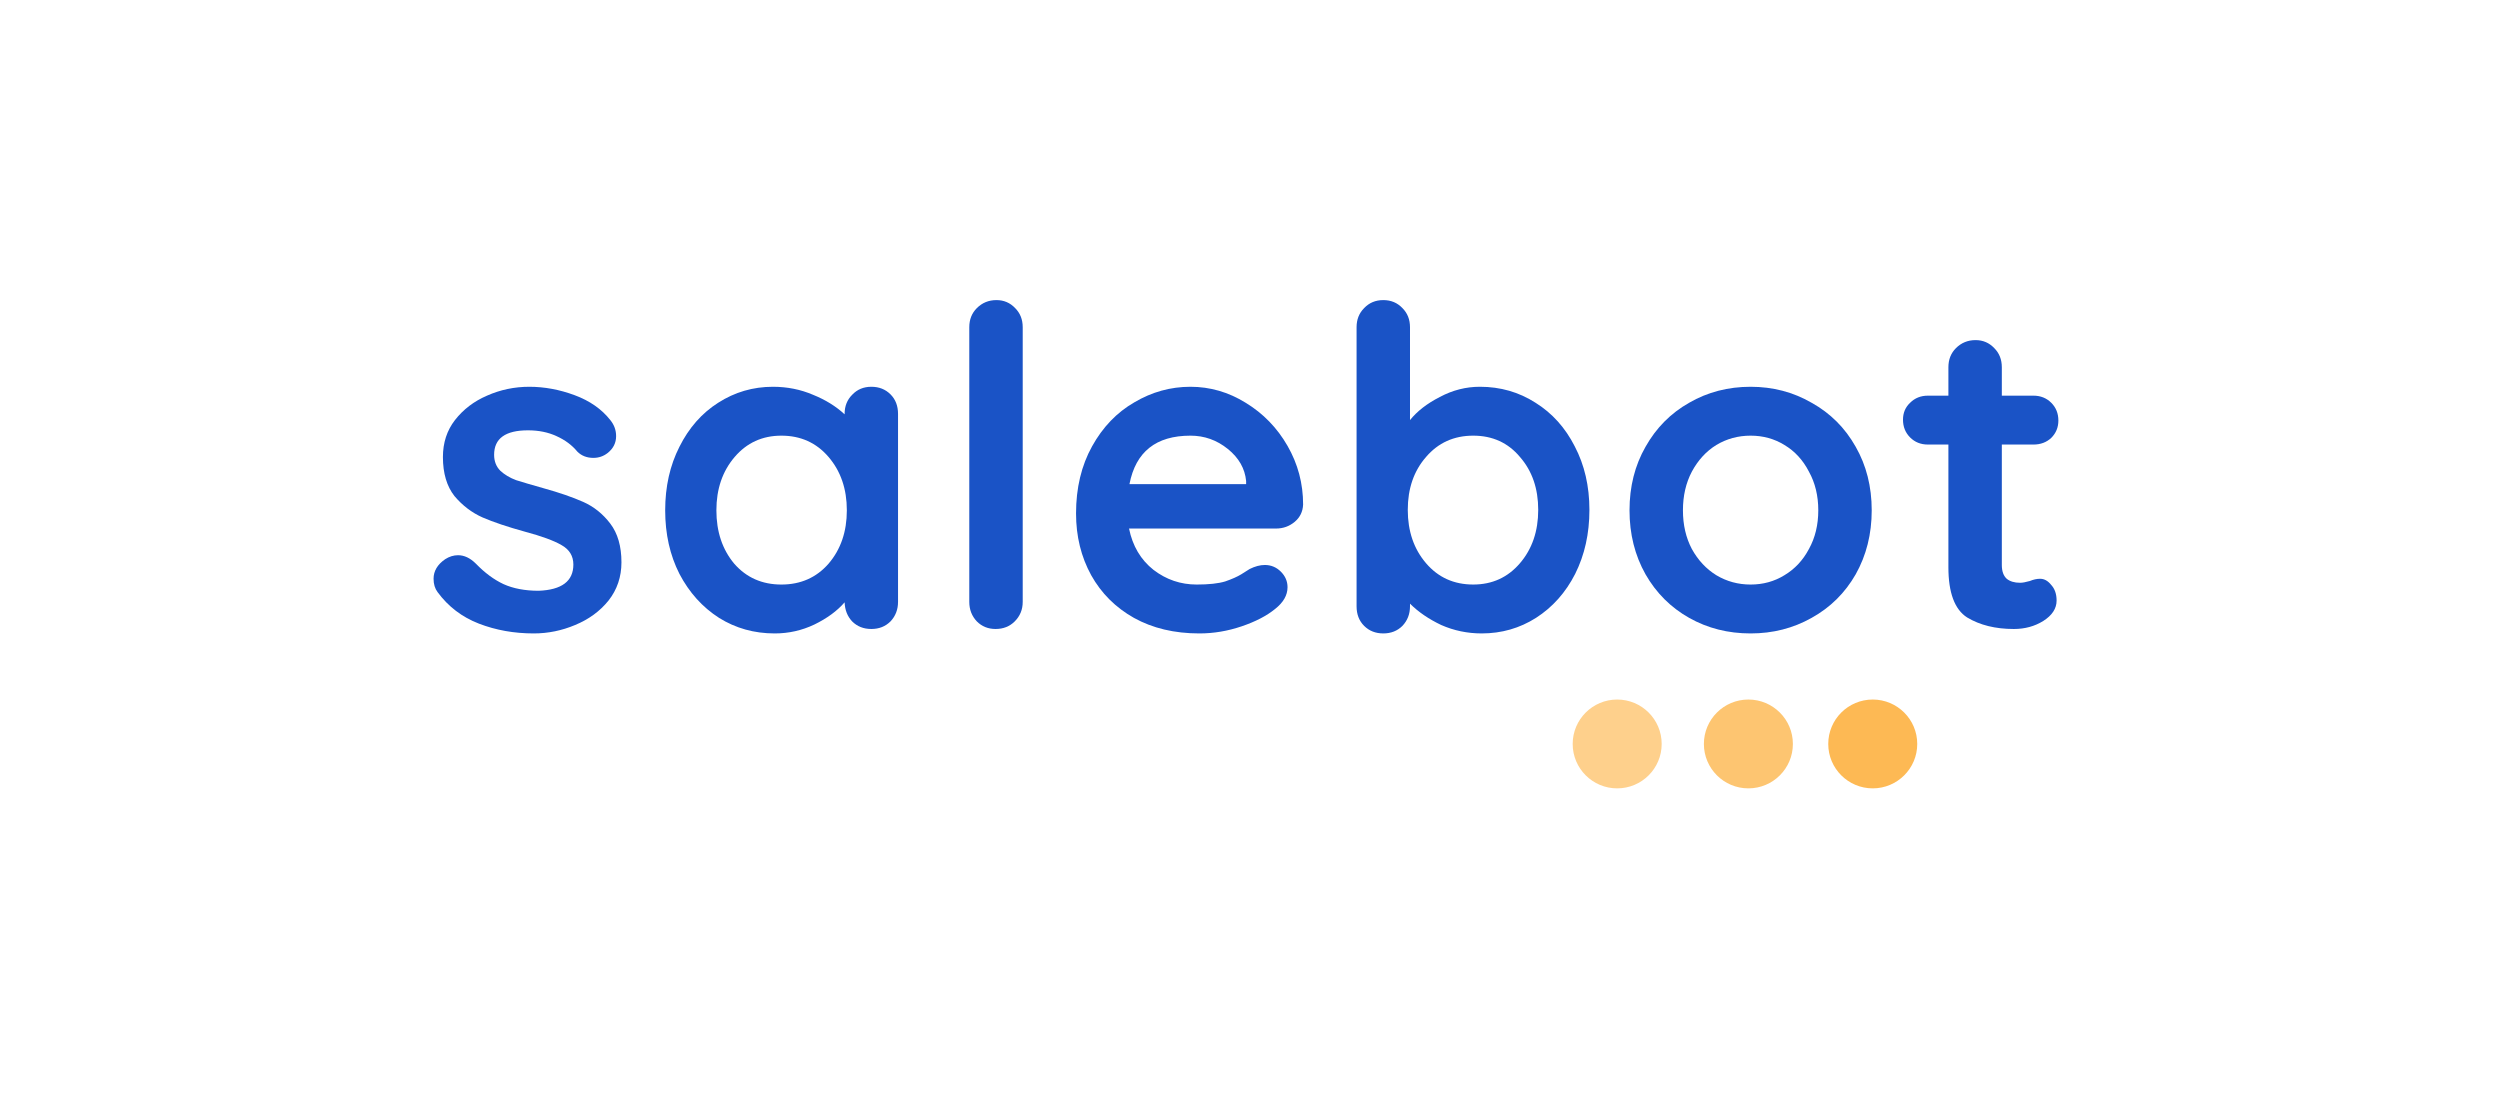
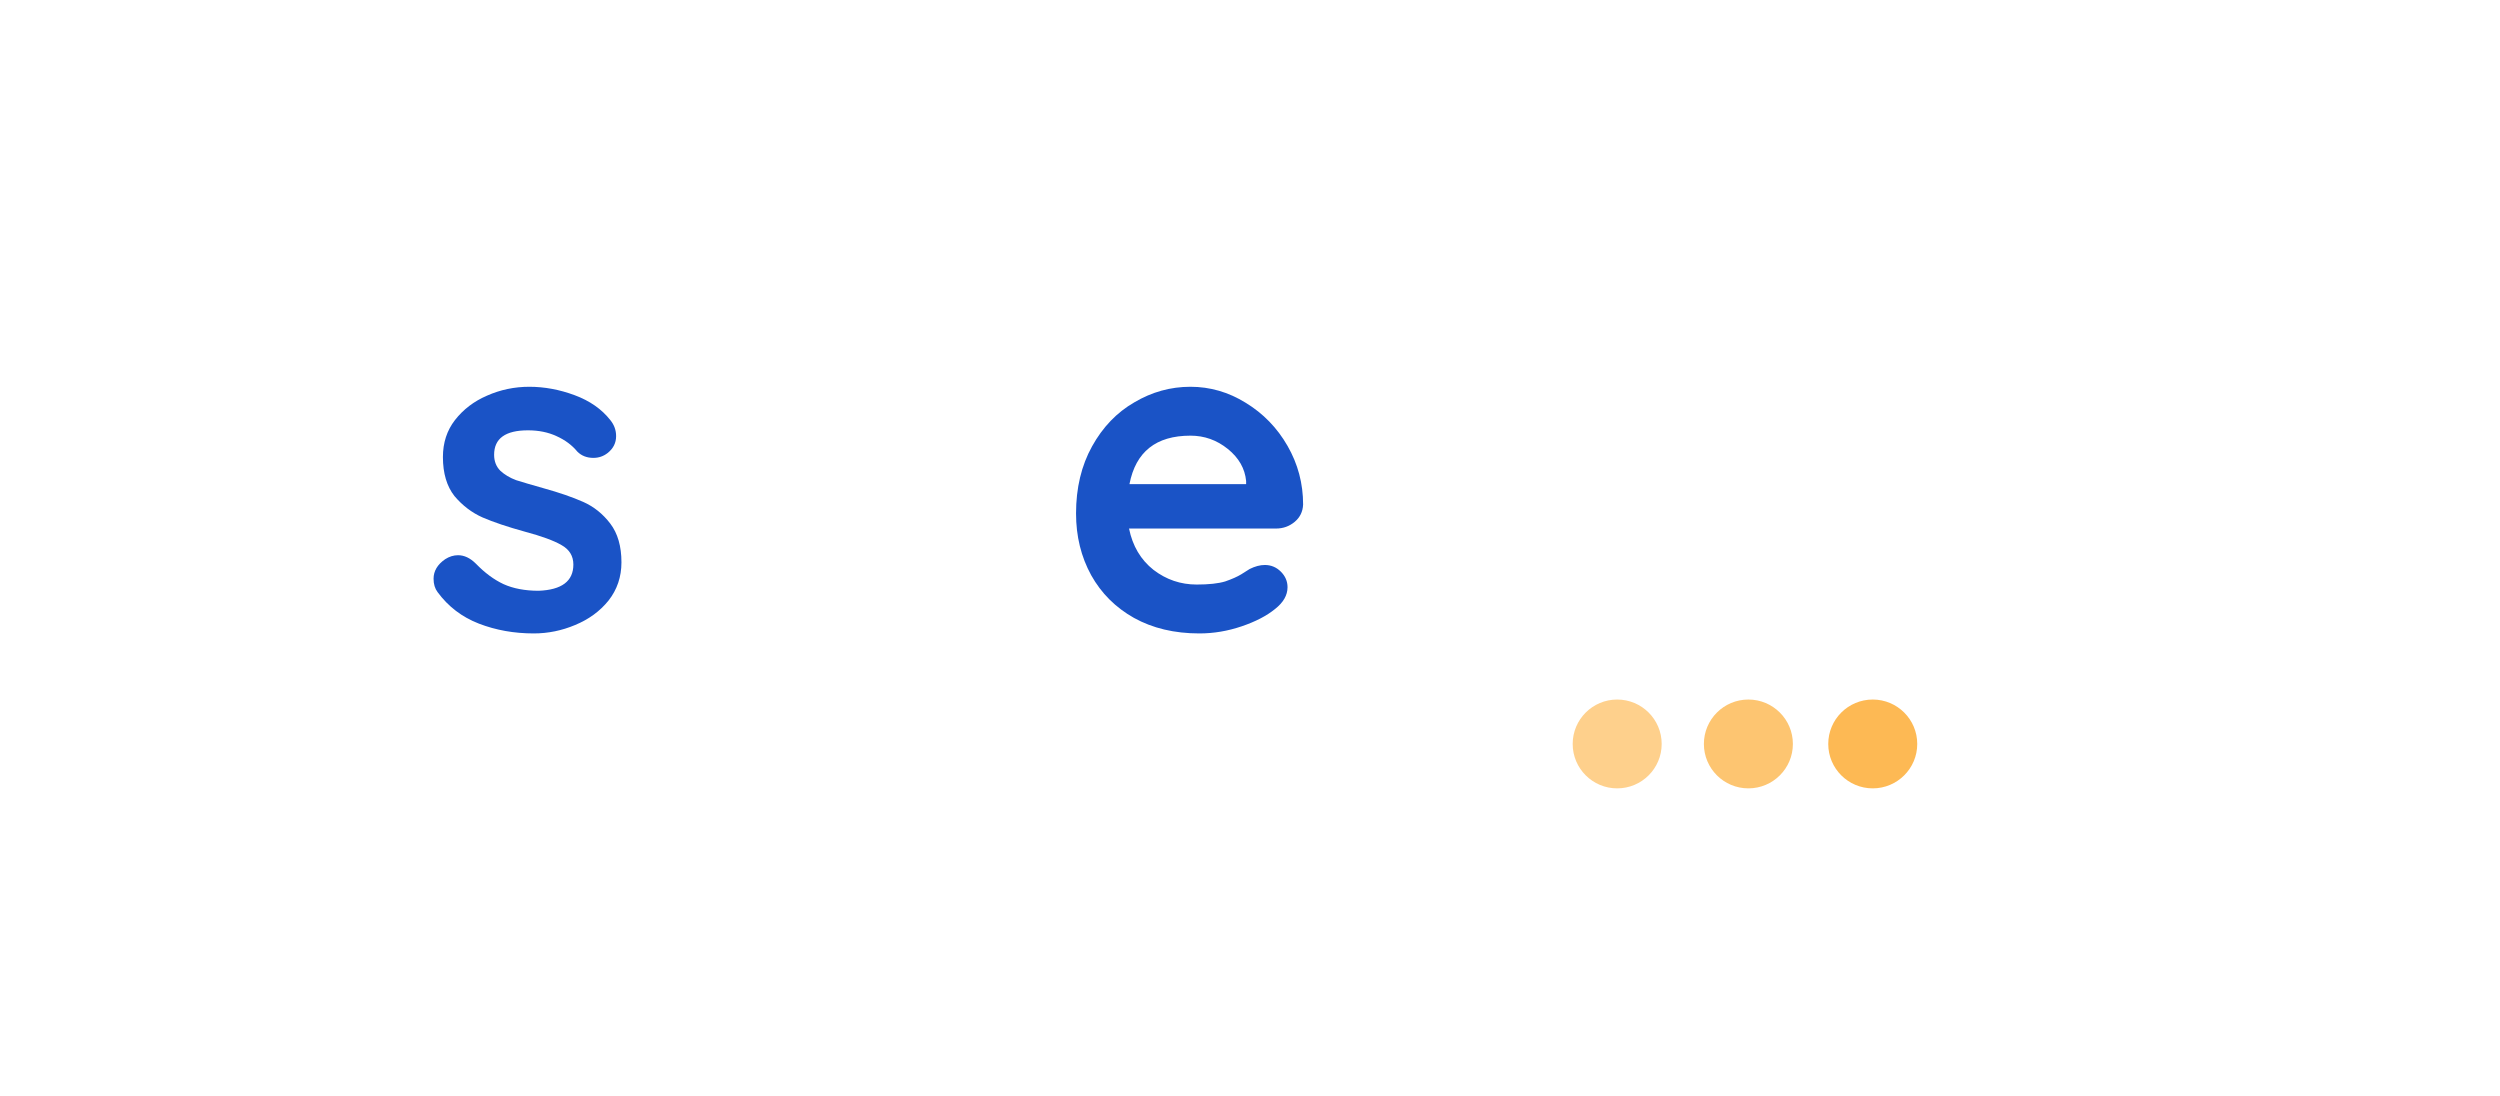
<svg xmlns="http://www.w3.org/2000/svg" width="340" height="149" viewBox="0 0 340 149" fill="none">
  <g clip-path="url(#clip0_938_1184)">
    <path d="M59.51 80.526C59.147 80.042 58.965 79.438 58.965 78.712C58.965 77.665 59.49 76.778 60.54 76.053C61.105 75.69 61.69 75.509 62.296 75.509C63.143 75.509 63.951 75.892 64.718 76.657C65.929 77.906 67.18 78.833 68.472 79.438C69.804 80.042 71.398 80.344 73.255 80.344C76.404 80.223 77.978 79.035 77.978 76.778C77.978 75.61 77.433 74.723 76.343 74.119C75.294 73.514 73.639 72.91 71.378 72.305C69.037 71.66 67.119 71.016 65.626 70.371C64.173 69.726 62.901 68.759 61.811 67.47C60.762 66.14 60.237 64.367 60.237 62.151C60.237 60.216 60.782 58.544 61.872 57.134C63.002 55.683 64.455 54.575 66.231 53.809C68.048 53.004 69.965 52.601 71.984 52.601C74.042 52.601 76.101 52.983 78.16 53.749C80.218 54.515 81.833 55.643 83.004 57.134C83.528 57.779 83.791 58.504 83.791 59.31C83.791 60.237 83.407 61.002 82.64 61.607C82.075 62.05 81.43 62.272 80.703 62.272C79.815 62.272 79.088 61.989 78.523 61.425C77.796 60.539 76.848 59.834 75.677 59.31C74.547 58.786 73.255 58.524 71.802 58.524C68.734 58.524 67.2 59.632 67.2 61.849C67.2 62.735 67.483 63.46 68.048 64.024C68.613 64.548 69.319 64.971 70.167 65.294C71.055 65.576 72.286 65.939 73.861 66.382C76.04 66.986 77.857 67.611 79.31 68.256C80.763 68.9 81.995 69.888 83.004 71.217C84.013 72.547 84.517 74.3 84.517 76.476C84.517 78.45 83.932 80.183 82.761 81.674C81.591 83.125 80.077 84.233 78.22 84.999C76.404 85.764 74.527 86.147 72.589 86.147C69.925 86.147 67.442 85.704 65.141 84.817C62.841 83.93 60.964 82.5 59.51 80.526Z" fill="#1A53C6" />
-     <path d="M118.5 52.601C119.55 52.601 120.417 52.943 121.104 53.628C121.79 54.313 122.133 55.2 122.133 56.288V81.855C122.133 82.903 121.79 83.79 121.104 84.515C120.417 85.2 119.55 85.542 118.5 85.542C117.45 85.542 116.583 85.2 115.896 84.515C115.25 83.83 114.907 82.964 114.867 81.916C113.858 83.084 112.485 84.092 110.749 84.938C109.054 85.744 107.258 86.147 105.361 86.147C102.575 86.147 100.052 85.442 97.792 84.031C95.531 82.581 93.735 80.586 92.403 78.047C91.111 75.509 90.465 72.627 90.465 69.404C90.465 66.18 91.111 63.299 92.403 60.761C93.694 58.181 95.451 56.187 97.671 54.776C99.931 53.326 102.414 52.601 105.118 52.601C107.056 52.601 108.872 52.963 110.568 53.689C112.263 54.374 113.696 55.26 114.867 56.348V56.288C114.867 55.24 115.21 54.374 115.896 53.689C116.583 52.963 117.45 52.601 118.5 52.601ZM106.269 79.498C108.893 79.498 111.032 78.551 112.687 76.657C114.342 74.723 115.17 72.305 115.17 69.404C115.17 66.502 114.342 64.085 112.687 62.151C111.032 60.216 108.893 59.249 106.269 59.249C103.685 59.249 101.566 60.216 99.911 62.151C98.256 64.085 97.429 66.502 97.429 69.404C97.429 72.305 98.236 74.723 99.851 76.657C101.506 78.551 103.645 79.498 106.269 79.498Z" fill="#1A53C6" />
-     <path d="M139.089 81.855C139.089 82.902 138.726 83.789 138 84.514C137.313 85.2 136.445 85.542 135.396 85.542C134.387 85.542 133.539 85.2 132.853 84.514C132.166 83.789 131.823 82.902 131.823 81.855V44.501C131.823 43.453 132.166 42.587 132.853 41.901C133.579 41.176 134.467 40.813 135.517 40.813C136.526 40.813 137.374 41.176 138.06 41.901C138.746 42.587 139.089 43.453 139.089 44.501V81.855Z" fill="#1A53C6" />
    <path d="M177.223 68.618C177.182 69.585 176.799 70.371 176.073 70.975C175.346 71.58 174.498 71.882 173.529 71.882H153.548C154.032 74.259 155.142 76.133 156.878 77.503C158.614 78.833 160.572 79.498 162.751 79.498C164.407 79.498 165.698 79.357 166.627 79.075C167.555 78.753 168.282 78.43 168.806 78.108C169.372 77.745 169.755 77.503 169.957 77.382C170.684 77.02 171.37 76.838 172.016 76.838C172.863 76.838 173.59 77.141 174.195 77.745C174.801 78.35 175.104 79.055 175.104 79.861C175.104 80.949 174.538 81.936 173.408 82.823C172.278 83.749 170.764 84.535 168.867 85.18C166.97 85.825 165.052 86.147 163.115 86.147C159.724 86.147 156.757 85.442 154.214 84.031C151.711 82.621 149.774 80.687 148.401 78.229C147.028 75.731 146.342 72.93 146.342 69.827C146.342 66.362 147.069 63.319 148.522 60.7C149.975 58.081 151.893 56.086 154.274 54.716C156.656 53.306 159.199 52.601 161.904 52.601C164.568 52.601 167.071 53.326 169.412 54.776C171.794 56.227 173.691 58.181 175.104 60.64C176.516 63.098 177.223 65.757 177.223 68.618ZM161.904 59.249C157.221 59.249 154.456 61.446 153.608 65.838H169.473V65.415C169.311 63.722 168.484 62.272 166.99 61.063C165.496 59.854 163.801 59.249 161.904 59.249Z" fill="#1A53C6" />
-     <path d="M201.266 52.6C204.051 52.6 206.574 53.325 208.835 54.776C211.095 56.186 212.871 58.161 214.163 60.7C215.495 63.238 216.161 66.119 216.161 69.343C216.161 72.567 215.515 75.468 214.224 78.047C212.932 80.585 211.156 82.58 208.895 84.031C206.675 85.441 204.213 86.146 201.508 86.146C199.571 86.146 197.734 85.763 195.998 84.998C194.303 84.192 192.89 83.225 191.76 82.096V82.459C191.76 83.507 191.417 84.394 190.73 85.119C190.044 85.804 189.176 86.146 188.127 86.146C187.077 86.146 186.21 85.804 185.523 85.119C184.837 84.434 184.494 83.547 184.494 82.459V44.501C184.494 43.453 184.837 42.587 185.523 41.901C186.21 41.176 187.077 40.813 188.127 40.813C189.176 40.813 190.044 41.176 190.73 41.901C191.417 42.587 191.76 43.453 191.76 44.501V57.133C192.729 55.924 194.081 54.877 195.816 53.99C197.552 53.063 199.369 52.6 201.266 52.6ZM200.358 79.497C202.941 79.497 205.061 78.53 206.716 76.596C208.371 74.662 209.198 72.244 209.198 69.343C209.198 66.442 208.371 64.044 206.716 62.15C205.101 60.216 202.982 59.249 200.358 59.249C197.734 59.249 195.594 60.216 193.94 62.15C192.284 64.044 191.457 66.442 191.457 69.343C191.457 72.244 192.284 74.662 193.94 76.596C195.594 78.53 197.734 79.497 200.358 79.497Z" fill="#1A53C6" />
-     <path d="M254.553 69.404C254.553 72.627 253.826 75.529 252.374 78.108C250.92 80.647 248.922 82.621 246.379 84.031C243.875 85.442 241.111 86.147 238.082 86.147C235.015 86.147 232.23 85.442 229.727 84.031C227.225 82.621 225.247 80.647 223.793 78.108C222.34 75.529 221.614 72.627 221.614 69.404C221.614 66.18 222.34 63.299 223.793 60.761C225.247 58.181 227.225 56.187 229.727 54.776C232.23 53.326 235.015 52.601 238.082 52.601C241.111 52.601 243.875 53.326 246.379 54.776C248.922 56.187 250.92 58.181 252.374 60.761C253.826 63.299 254.553 66.18 254.553 69.404ZM247.287 69.404C247.287 67.429 246.864 65.677 246.016 64.145C245.208 62.574 244.098 61.365 242.685 60.519C241.313 59.672 239.779 59.249 238.082 59.249C236.388 59.249 234.834 59.672 233.421 60.519C232.048 61.365 230.938 62.574 230.091 64.145C229.283 65.677 228.88 67.429 228.88 69.404C228.88 71.379 229.283 73.131 230.091 74.662C230.938 76.194 232.048 77.382 233.421 78.229C234.834 79.075 236.388 79.498 238.082 79.498C239.779 79.498 241.313 79.075 242.685 78.229C244.098 77.382 245.208 76.194 246.016 74.662C246.864 73.131 247.287 71.379 247.287 69.404Z" fill="#1A53C6" />
-     <path d="M277.456 78.713C278.022 78.713 278.525 78.995 278.97 79.559C279.454 80.083 279.697 80.788 279.697 81.675C279.697 82.763 279.091 83.689 277.879 84.455C276.71 85.181 275.377 85.543 273.883 85.543C271.381 85.543 269.261 85.019 267.526 83.972C265.83 82.884 264.982 80.607 264.982 77.142V60.459H262.197C261.228 60.459 260.42 60.137 259.776 59.492C259.13 58.847 258.807 58.041 258.807 57.074C258.807 56.148 259.13 55.382 259.776 54.777C260.42 54.133 261.228 53.81 262.197 53.81H264.982V49.942C264.982 48.894 265.326 48.028 266.011 47.343C266.738 46.618 267.627 46.255 268.677 46.255C269.684 46.255 270.533 46.618 271.219 47.343C271.906 48.028 272.248 48.894 272.248 49.942V53.81H276.548C277.516 53.81 278.324 54.133 278.97 54.777C279.616 55.422 279.939 56.228 279.939 57.195C279.939 58.122 279.616 58.908 278.97 59.553C278.324 60.157 277.516 60.459 276.548 60.459H272.248V76.839C272.248 77.686 272.471 78.31 272.915 78.713C273.358 79.076 273.964 79.257 274.731 79.257C275.054 79.257 275.498 79.177 276.064 79.015C276.548 78.814 277.012 78.713 277.456 78.713Z" fill="#1A53C6" />
    <path d="M254.694 95.137C258.036 95.137 260.745 97.841 260.745 101.178C260.745 104.514 258.036 107.218 254.694 107.218C251.351 107.218 248.642 104.514 248.642 101.178C248.642 97.841 251.351 95.137 254.694 95.137Z" fill="#FDB954" />
    <path d="M237.78 95.137C241.123 95.137 243.832 97.841 243.832 101.178C243.832 104.514 241.123 107.218 237.78 107.218C234.438 107.218 231.729 104.514 231.729 101.178C231.729 97.841 234.438 95.137 237.78 95.137Z" fill="#FDC571" />
    <path d="M219.937 95.137C223.279 95.137 225.988 97.841 225.988 101.178C225.988 104.514 223.279 107.218 219.937 107.218C216.595 107.218 213.885 104.514 213.885 101.178C213.885 97.841 216.595 95.137 219.937 95.137Z" fill="#FED08C" />
  </g>
  <defs>
    <clipPath id="clip0_938_1184">
      <rect width="223" height="68.48" fill="white" transform="translate(58 40.26)" />
    </clipPath>
  </defs>
</svg>